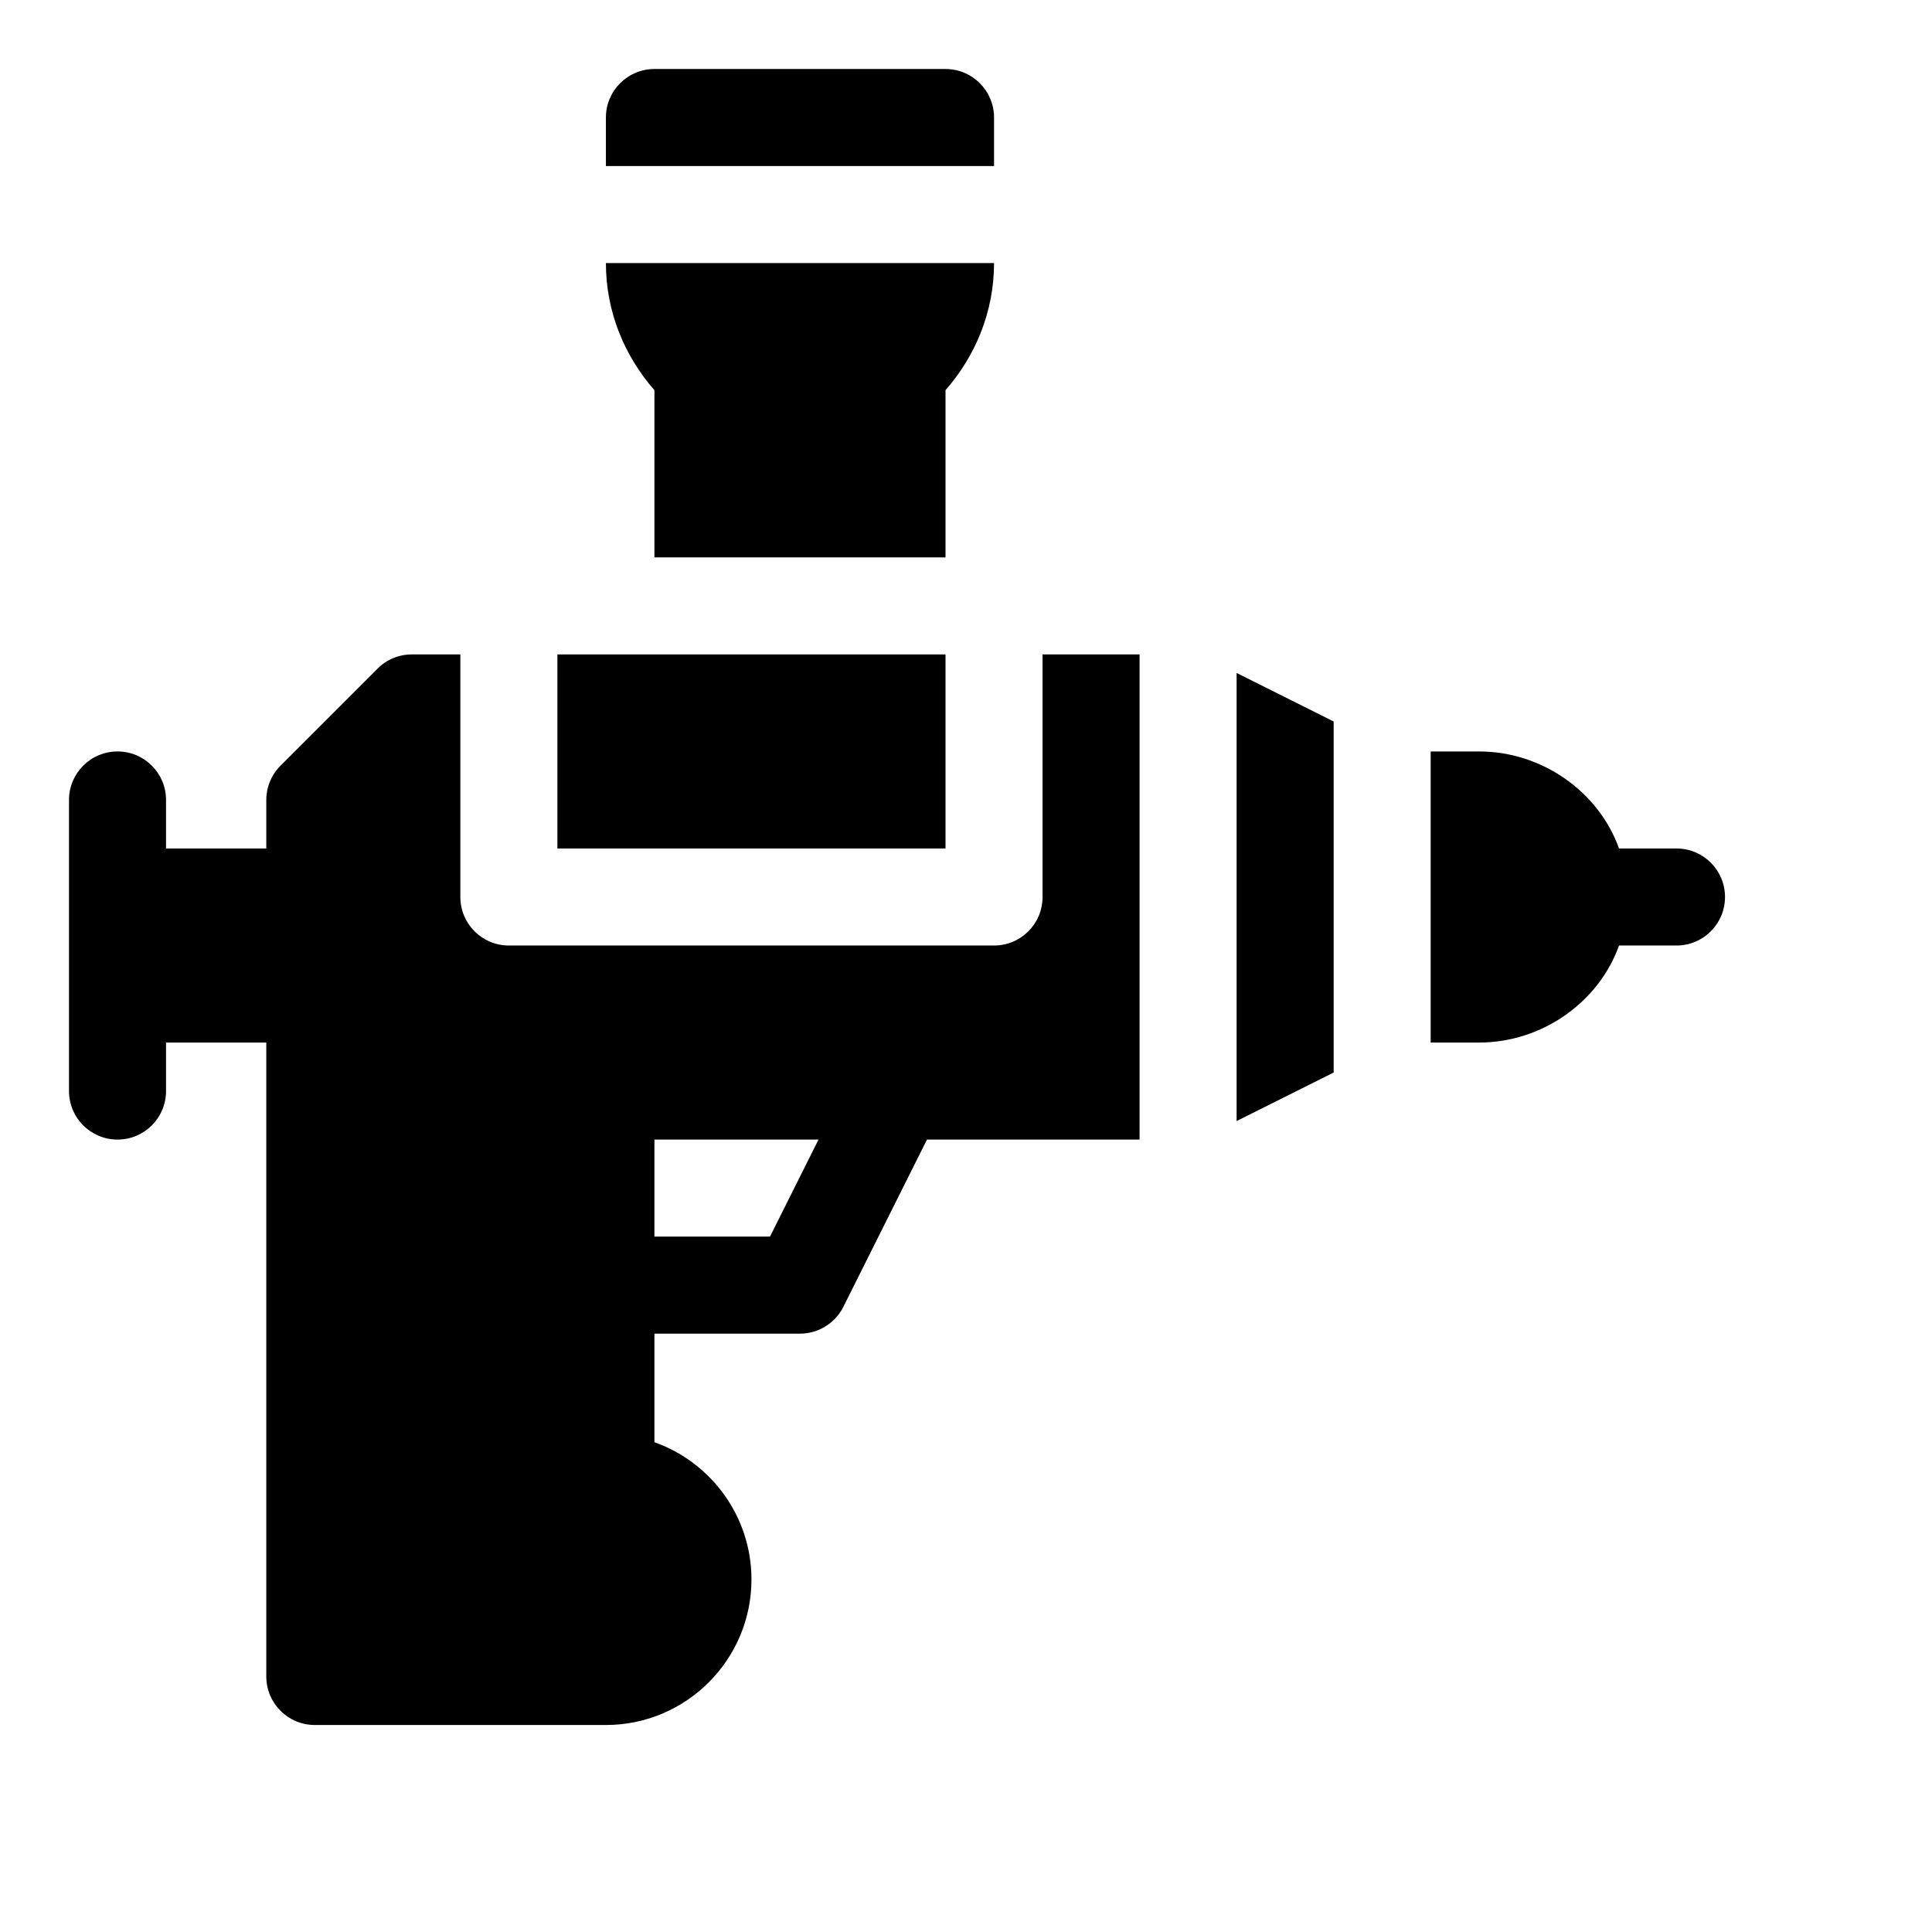
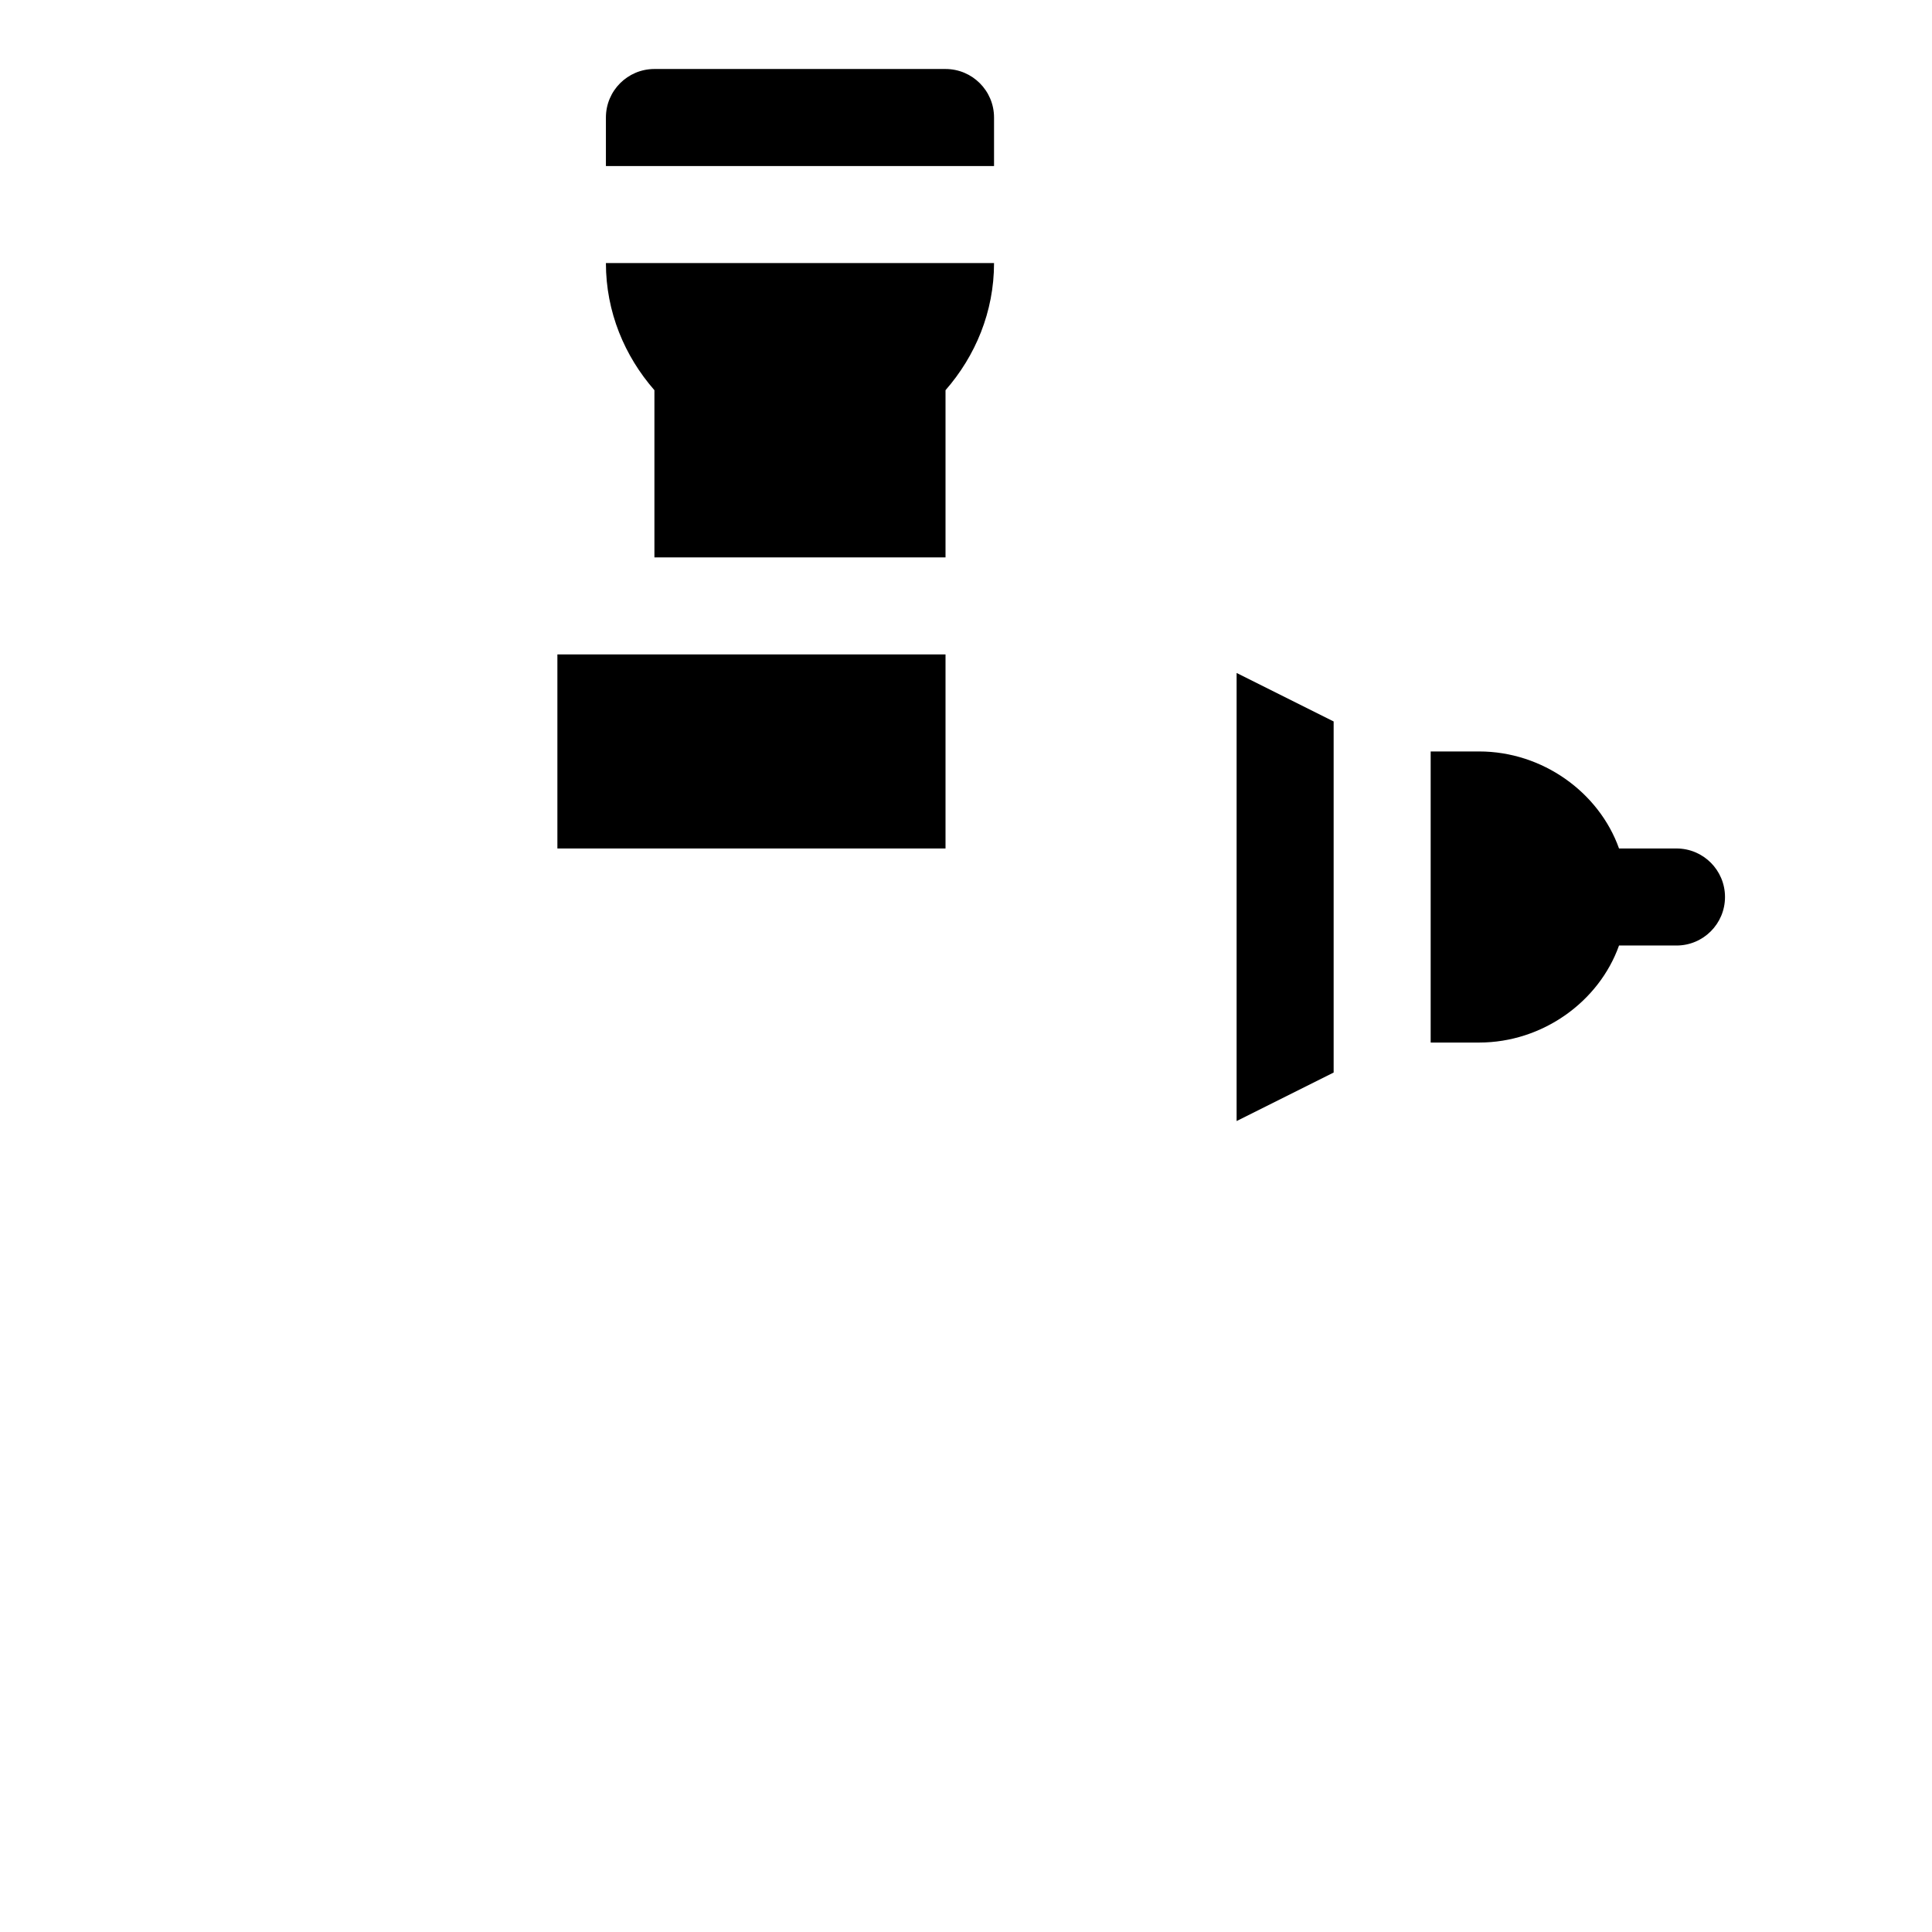
<svg xmlns="http://www.w3.org/2000/svg" width="168" height="168" viewBox="0 0 168 168" fill="none">
  <g filter="url(#filter0_d)">
-     <path d="M88.656 54.906V76C88.656 78.332 86.769 80.219 84.438 80.219H42.25C39.918 80.219 38.031 78.332 38.031 76V54.906H33.812C32.692 54.906 31.621 55.351 30.83 56.142L22.392 64.58C21.601 65.371 21.156 66.442 21.156 67.562V71.781H12.438V67.562C12.438 65.231 10.551 63.344 8.219 63.344C5.887 63.344 4 65.231 4 67.562V92.875C4 95.207 5.887 97.094 8.219 97.094C10.551 97.094 12.438 95.207 12.438 92.875V88.656H21.156V143.781C21.156 146.113 23.043 148 25.375 148H50.688C57.666 148 63.344 142.323 63.344 135.344C63.344 129.844 59.817 125.151 54.906 123.408V113.969H67.562C69.161 113.969 70.619 113.067 71.336 111.637L78.608 97.094H97.094V54.906H88.656ZM64.955 105.531H54.906V97.094H69.174L64.955 105.531Z" fill="black" />
    <path d="M105.531 56.518V95.483L113.969 91.264V60.736L105.531 56.518Z" fill="black" />
    <path d="M143.781 71.781H138.785C137.038 66.881 132.118 63.344 126.625 63.344H122.406V88.656H126.625C132.118 88.656 137.038 85.119 138.785 80.219H143.781C146.113 80.219 148 78.332 148 76C148 73.668 146.113 71.781 143.781 71.781Z" fill="black" />
    <path d="M50.688 20.875C50.688 25.126 52.312 28.962 54.906 31.93V46.469H80.219V31.93C82.813 28.962 84.438 25.125 84.438 20.875H50.688Z" fill="black" />
    <path d="M80.219 4H54.906C52.576 4 50.688 5.889 50.688 8.219V12.438H84.438V8.219C84.438 5.889 82.549 4 80.219 4Z" fill="black" />
    <path d="M80.219 54.906H46.469V71.781H80.219V54.906Z" fill="black" />
  </g>
  <defs>
    <filter id="filter0_d" x="0" y="0" width="168" height="168" filterUnits="userSpaceOnUse" color-interpolation-filters="sRGB">
      <feFlood flood-opacity="0" result="BackgroundImageFix" />
      <feColorMatrix in="SourceAlpha" type="matrix" values="0 0 0 0 0 0 0 0 0 0 0 0 0 0 0 0 0 0 127 0" result="hardAlpha" />
      <feOffset dx="2" dy="2" />
      <feGaussianBlur stdDeviation="1.5" />
      <feColorMatrix type="matrix" values="0 0 0 0 0 0 0 0 0 0 0 0 0 0 0 0 0 0 0.04 0" />
      <feBlend mode="normal" in2="BackgroundImageFix" result="effect1_dropShadow" />
      <feBlend mode="normal" in="SourceGraphic" in2="effect1_dropShadow" result="shape" />
    </filter>
  </defs>
</svg>